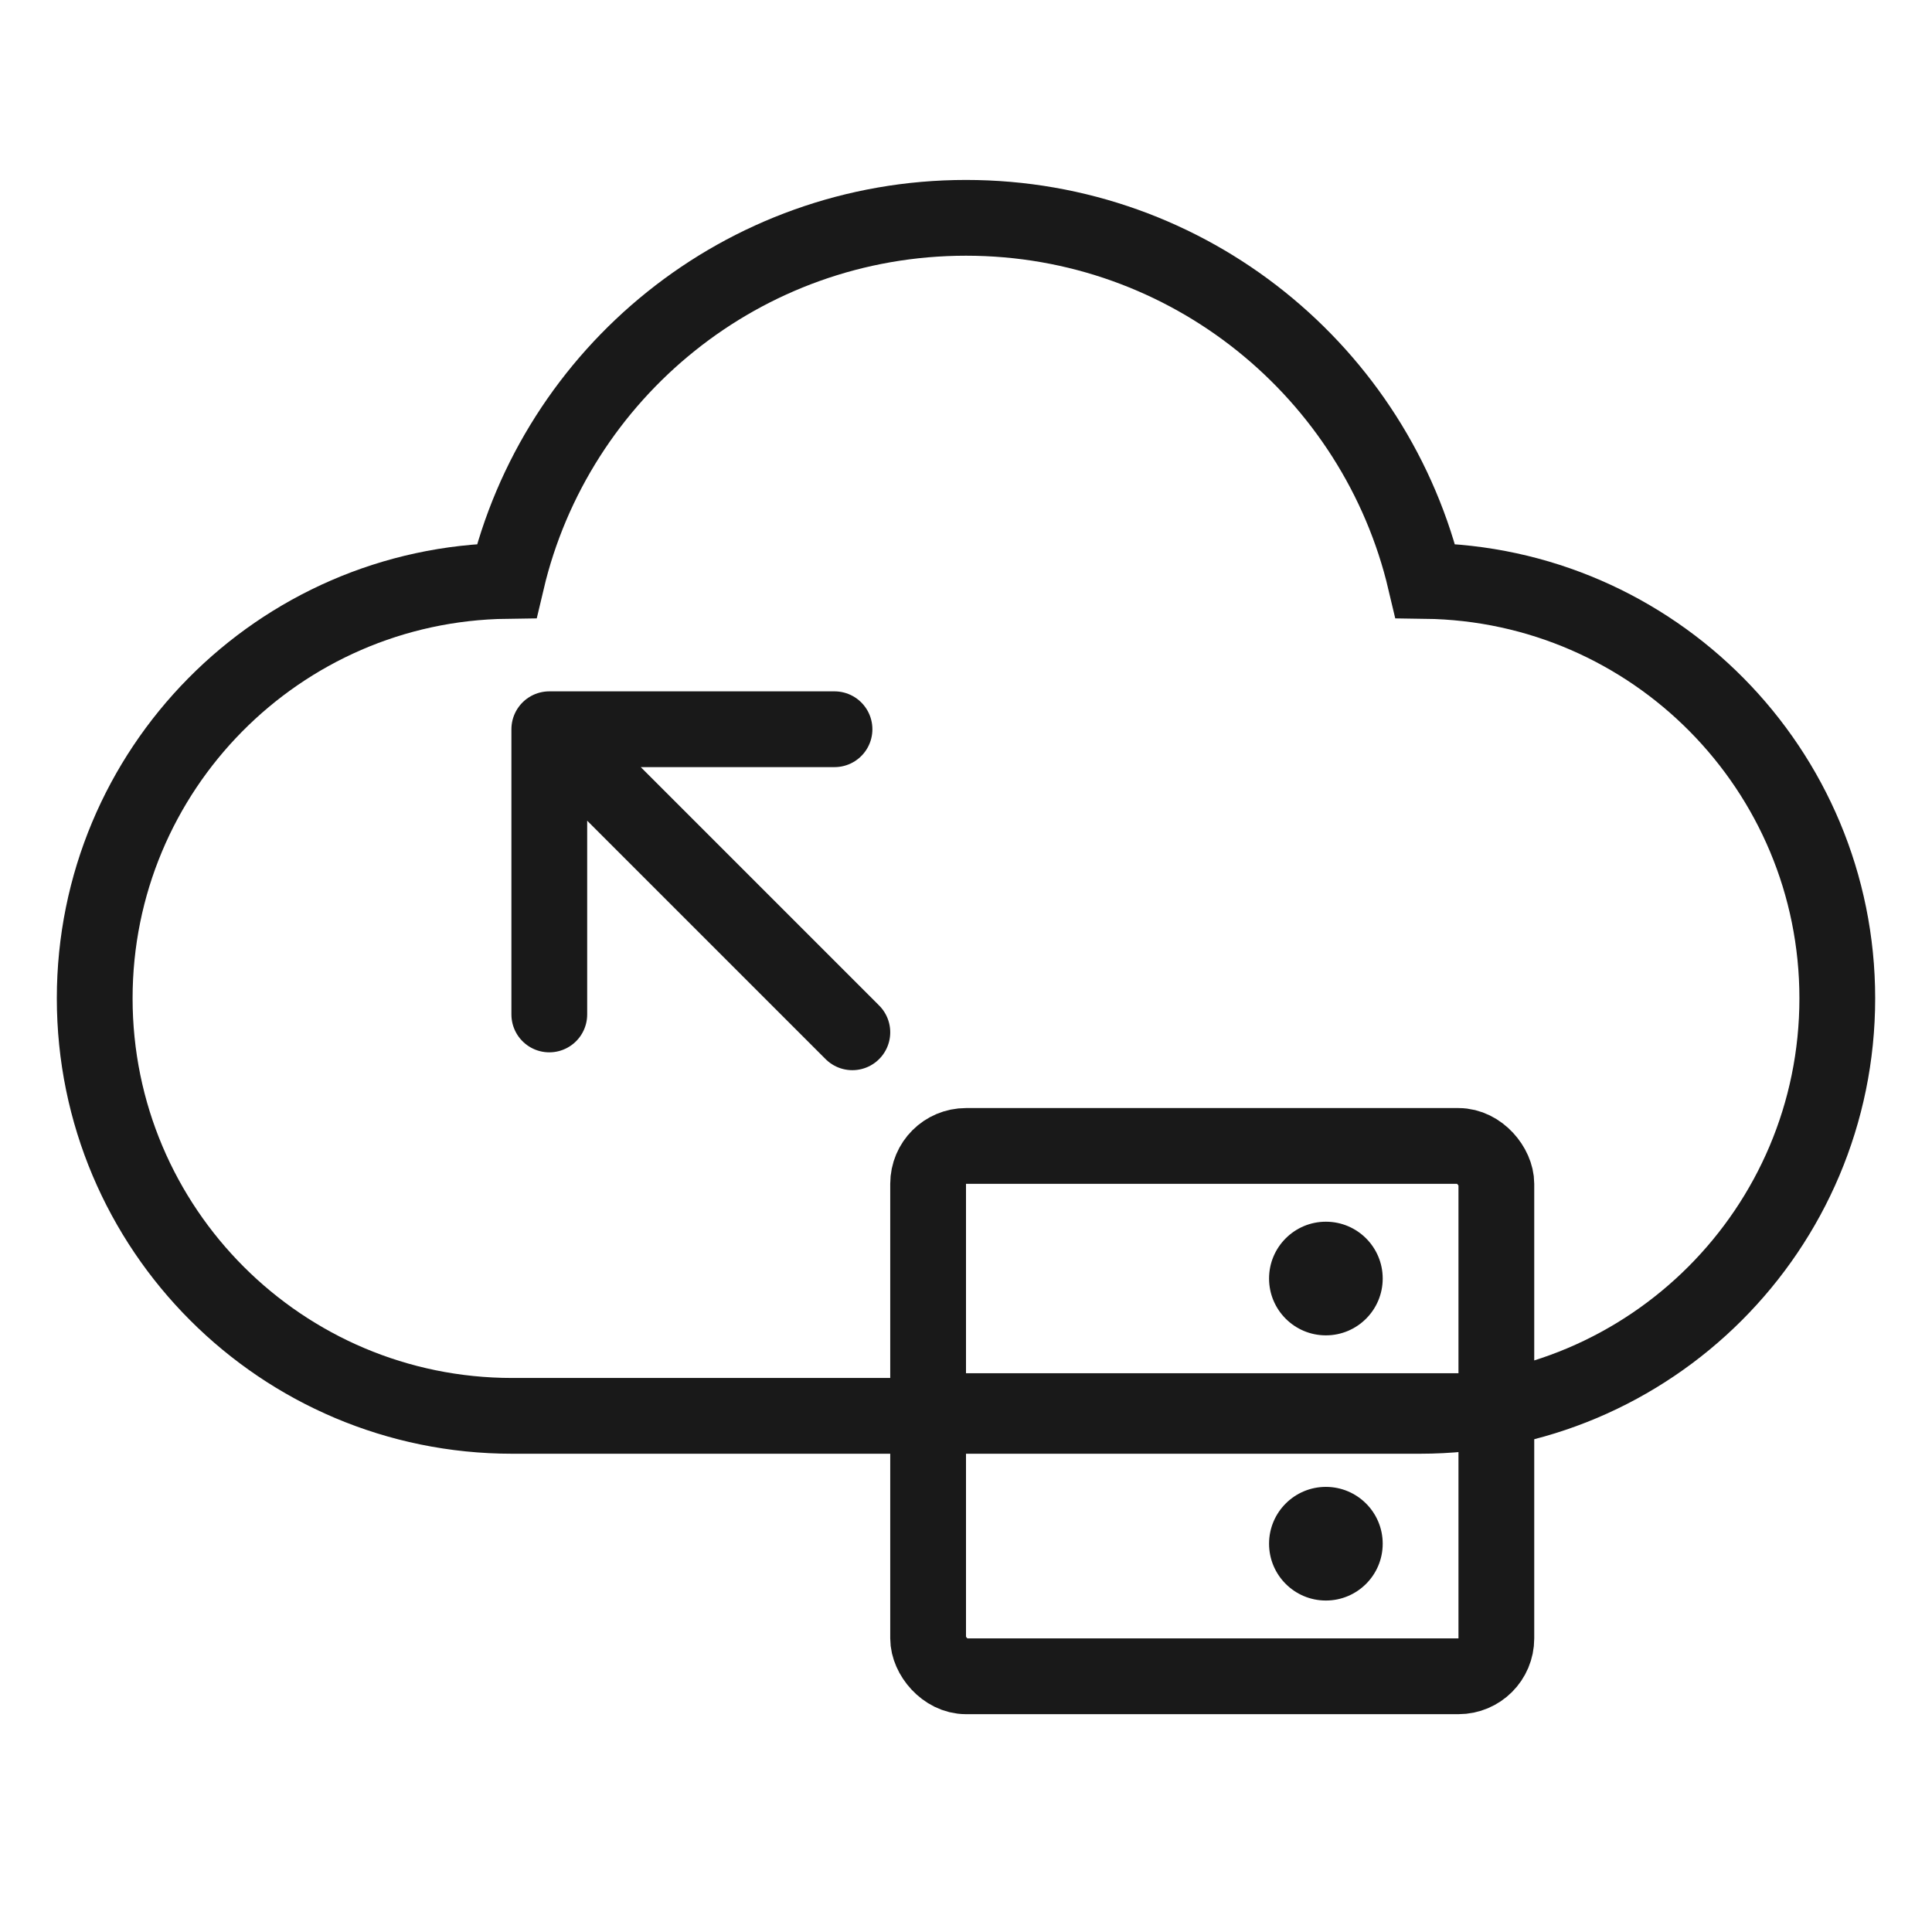
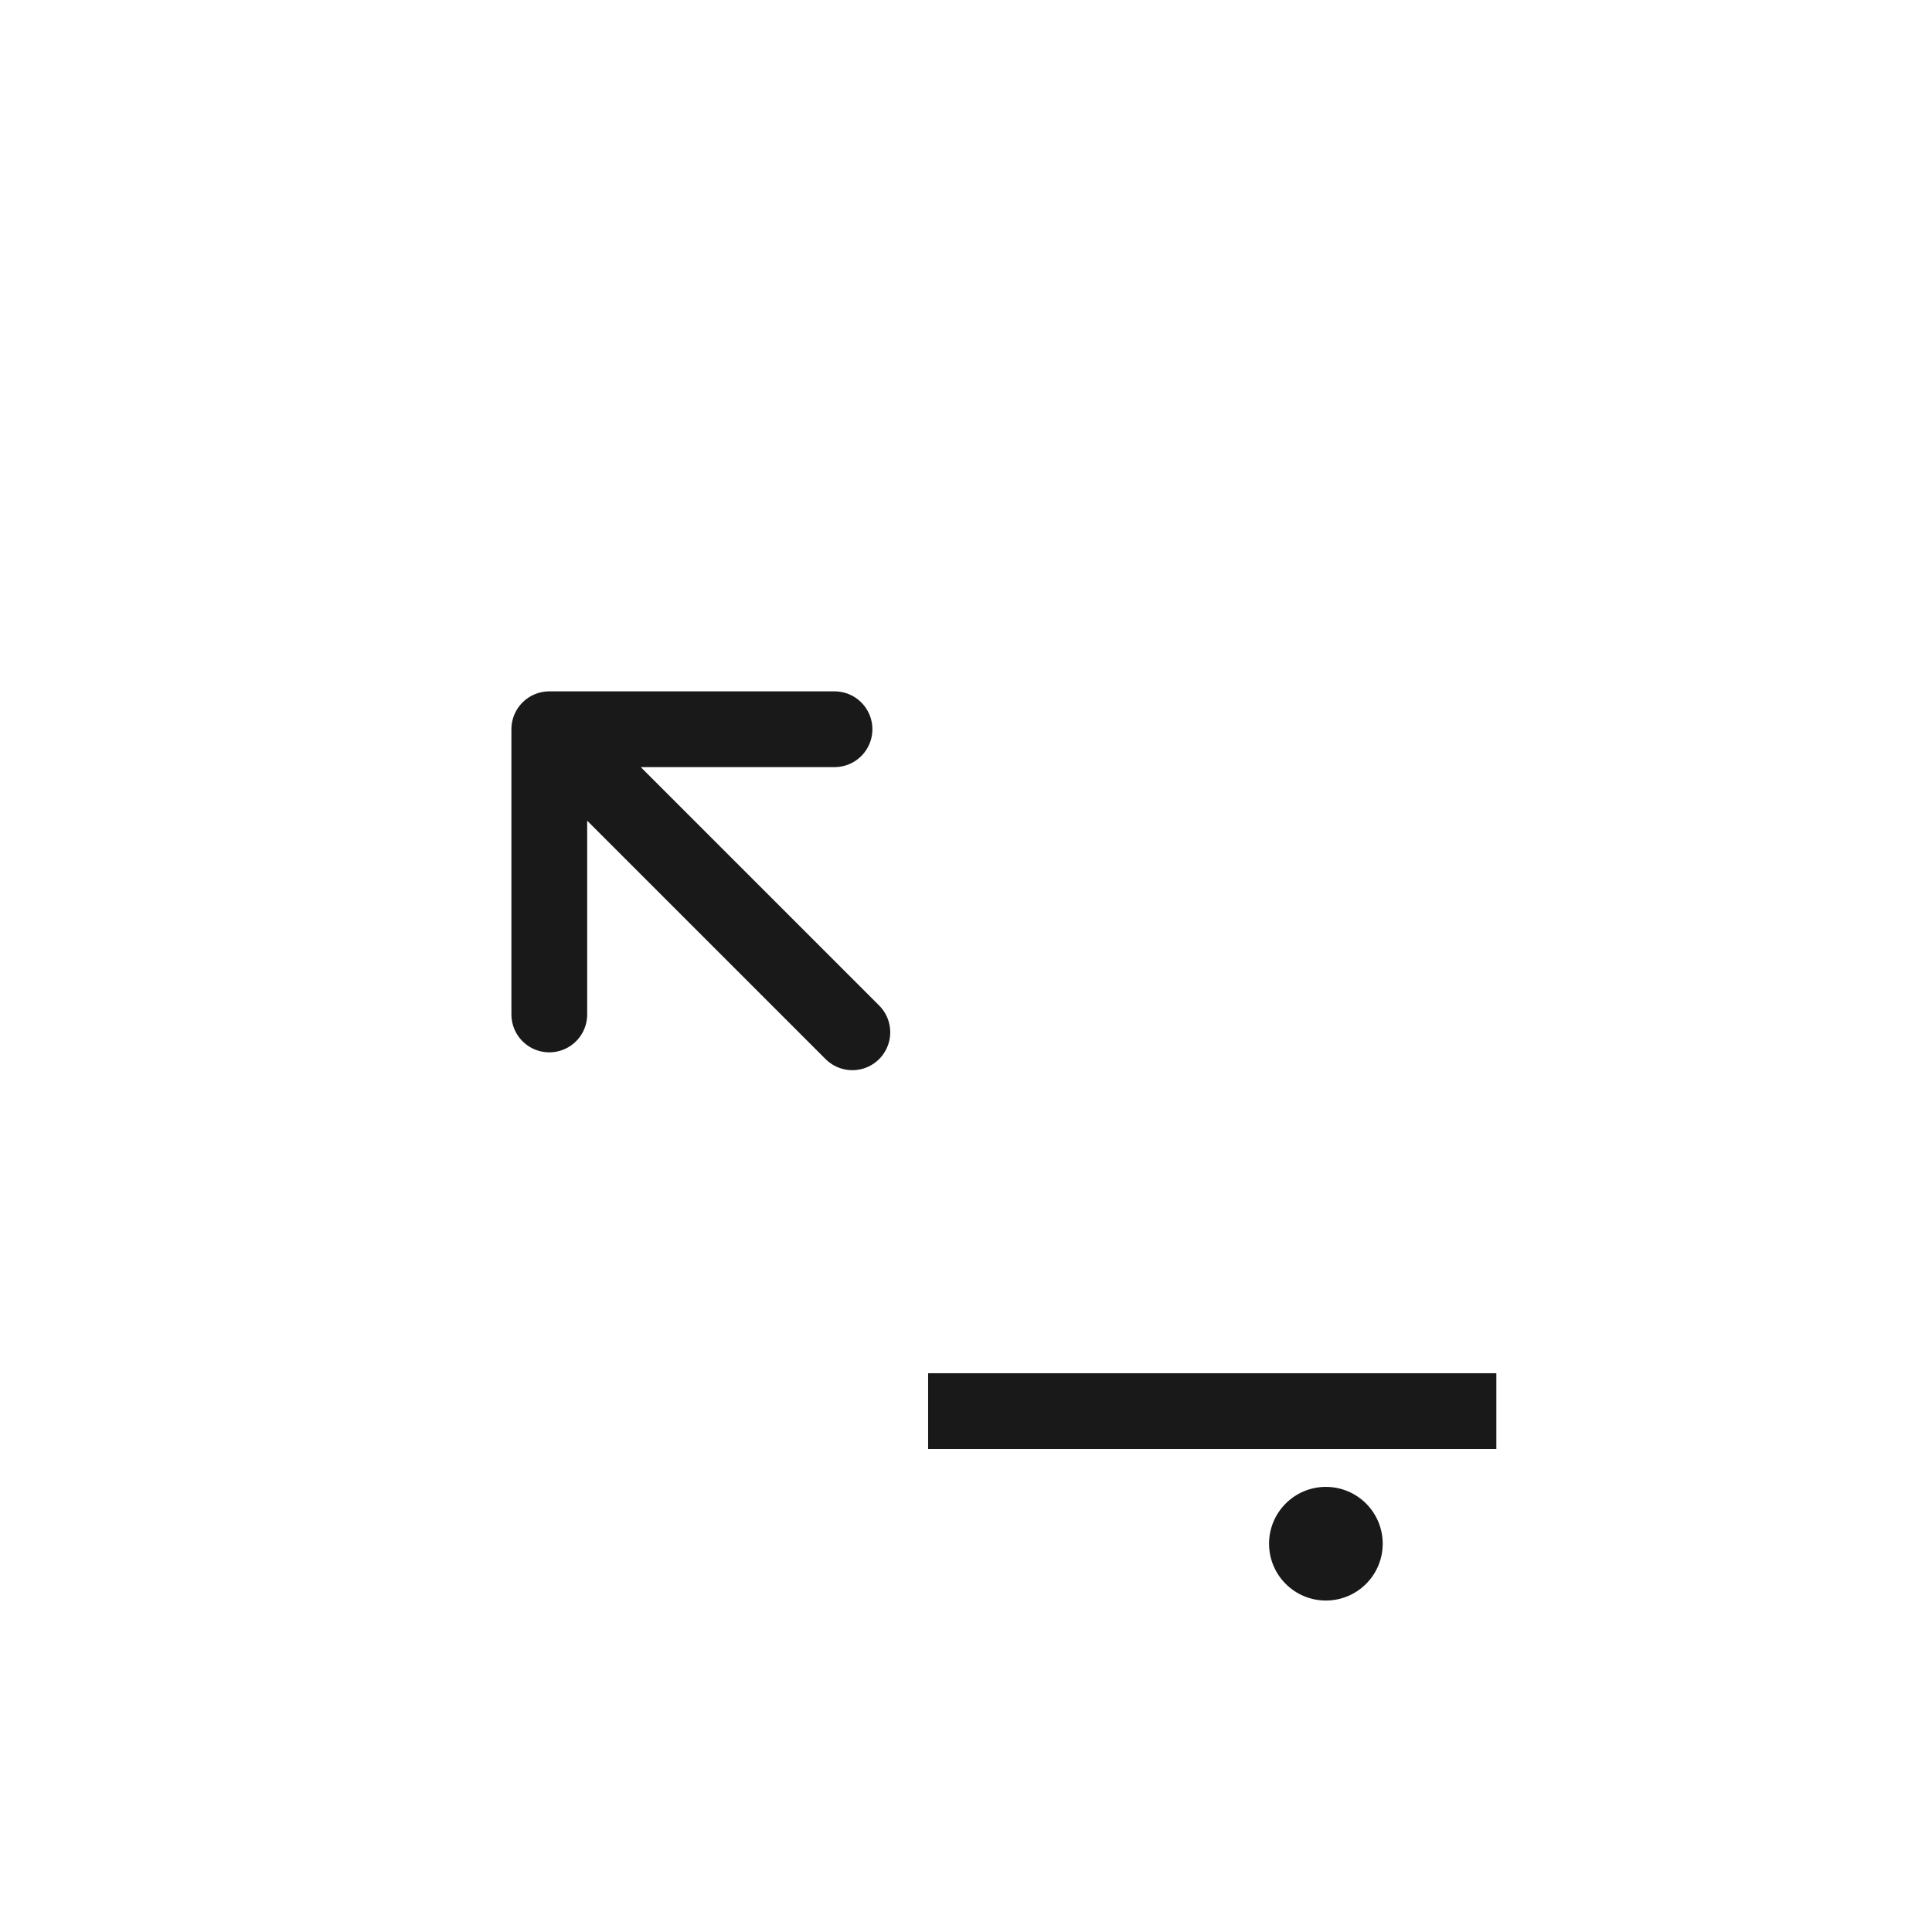
<svg xmlns="http://www.w3.org/2000/svg" viewBox="0 0 51 51" width="51" height="51" fill="none" customFrame="#000000">
  <g id="icon_3">
    <path id="path1" d="M1.506 25.48C1.506 21.731 1.493 17.982 1.506 14.232C1.498 12.418 1.721 10.61 2.169 8.852C3.152 5.13 5.576 2.922 9.293 2.065C11.157 1.663 13.061 1.474 14.968 1.503C22.158 1.503 29.349 1.503 36.54 1.503C38.357 1.492 40.167 1.699 41.934 2.122C45.764 3.059 48.062 5.485 48.938 9.302C49.331 11.106 49.52 12.948 49.498 14.795C49.498 22.062 49.498 29.331 49.498 36.599C49.508 38.398 49.301 40.191 48.882 41.94C47.944 45.772 45.507 48.059 41.69 48.935C39.826 49.336 37.922 49.525 36.016 49.497C28.855 49.497 21.696 49.497 14.537 49.497C12.707 49.512 10.882 49.308 9.1 48.888C5.253 47.951 2.944 45.514 2.07 41.678C1.624 39.728 1.506 37.773 1.506 35.801C1.506 32.361 1.506 28.921 1.506 25.48Z" opacity="0" fill="rgb(255,255,255)" fill-rule="nonzero" />
    <path id="path1" d="M1.506 14.232C1.498 12.418 1.721 10.61 2.169 8.852C3.152 5.13 5.576 2.922 9.293 2.065C11.157 1.663 13.061 1.474 14.968 1.503C22.158 1.503 29.349 1.503 36.54 1.503C38.357 1.492 40.167 1.699 41.934 2.122C45.764 3.059 48.062 5.485 48.938 9.302C49.331 11.106 49.52 12.948 49.498 14.795C49.498 22.062 49.498 29.331 49.498 36.599C49.508 38.398 49.301 40.191 48.882 41.94C47.944 45.772 45.507 48.059 41.69 48.935C39.826 49.336 37.922 49.525 36.016 49.497C28.855 49.497 21.696 49.497 14.537 49.497C12.707 49.512 10.882 49.308 9.1 48.888C5.253 47.951 2.944 45.514 2.07 41.678C1.624 39.728 1.506 37.773 1.506 35.801C1.506 32.361 1.506 28.921 1.506 25.48C1.506 21.731 1.493 17.982 1.506 14.232Z" opacity="0" fill-rule="nonzero" stroke="rgb(255,255,255)" stroke-opacity="0" stroke-width="3" />
    <g id="组合 2474">
-       <path id="合并" d="M28 37.375L22.5 37.375L13.521 37.375C7.434 37.375 2.5 32.441 2.5 26.354C2.5 20.316 7.355 15.412 13.375 15.334C14.672 9.839 19.609 5.75 25.5 5.75C31.391 5.75 36.328 9.839 37.625 15.334C43.645 15.412 48.5 20.316 48.5 26.354C48.5 32.441 43.566 37.375 37.479 37.375L22.5 37.375" stroke="rgb(25,25,25)" stroke-linecap="round" stroke-width="2" />
      <circle id="椭圆形备份 6" cx="35" cy="40.75" r="1.5" fill="rgb(25,25,25)" />
-       <circle id="椭圆形备份 6" cx="35" cy="40.75" r="1" stroke="rgb(151,151,151)" stroke-opacity="0" stroke-width="1" />
-       <rect id="矩形" width="17" height="16" x="23.5" y="29.25" rx="2" fill="rgb(255,255,255)" fill-opacity="0" />
-       <rect id="矩形" width="15" height="14" x="24.5" y="30.25" rx="1" stroke="rgb(25,25,25)" stroke-width="2" />
      <rect id="矩形" width="15" height="2" x="24.5" y="36.25" fill="rgb(25,25,25)" />
      <rect id="矩形" width="14" height="1" x="25" y="36.75" stroke="rgb(151,151,151)" stroke-opacity="0" stroke-width="1" />
-       <circle id="椭圆形" cx="35" cy="33.75" r="1.5" fill="rgb(25,25,25)" />
      <circle id="椭圆形" cx="35" cy="33.75" r="1" stroke="rgb(151,151,151)" stroke-opacity="0" stroke-width="1" />
      <path id="矢量 58" d="M14.5 26.779L14.5 19.25L22.029 19.25M14.5 19.25L22.5 27.25" stroke="rgb(25,25,25)" stroke-linecap="round" stroke-linejoin="round" stroke-width="2" />
    </g>
  </g>
</svg>